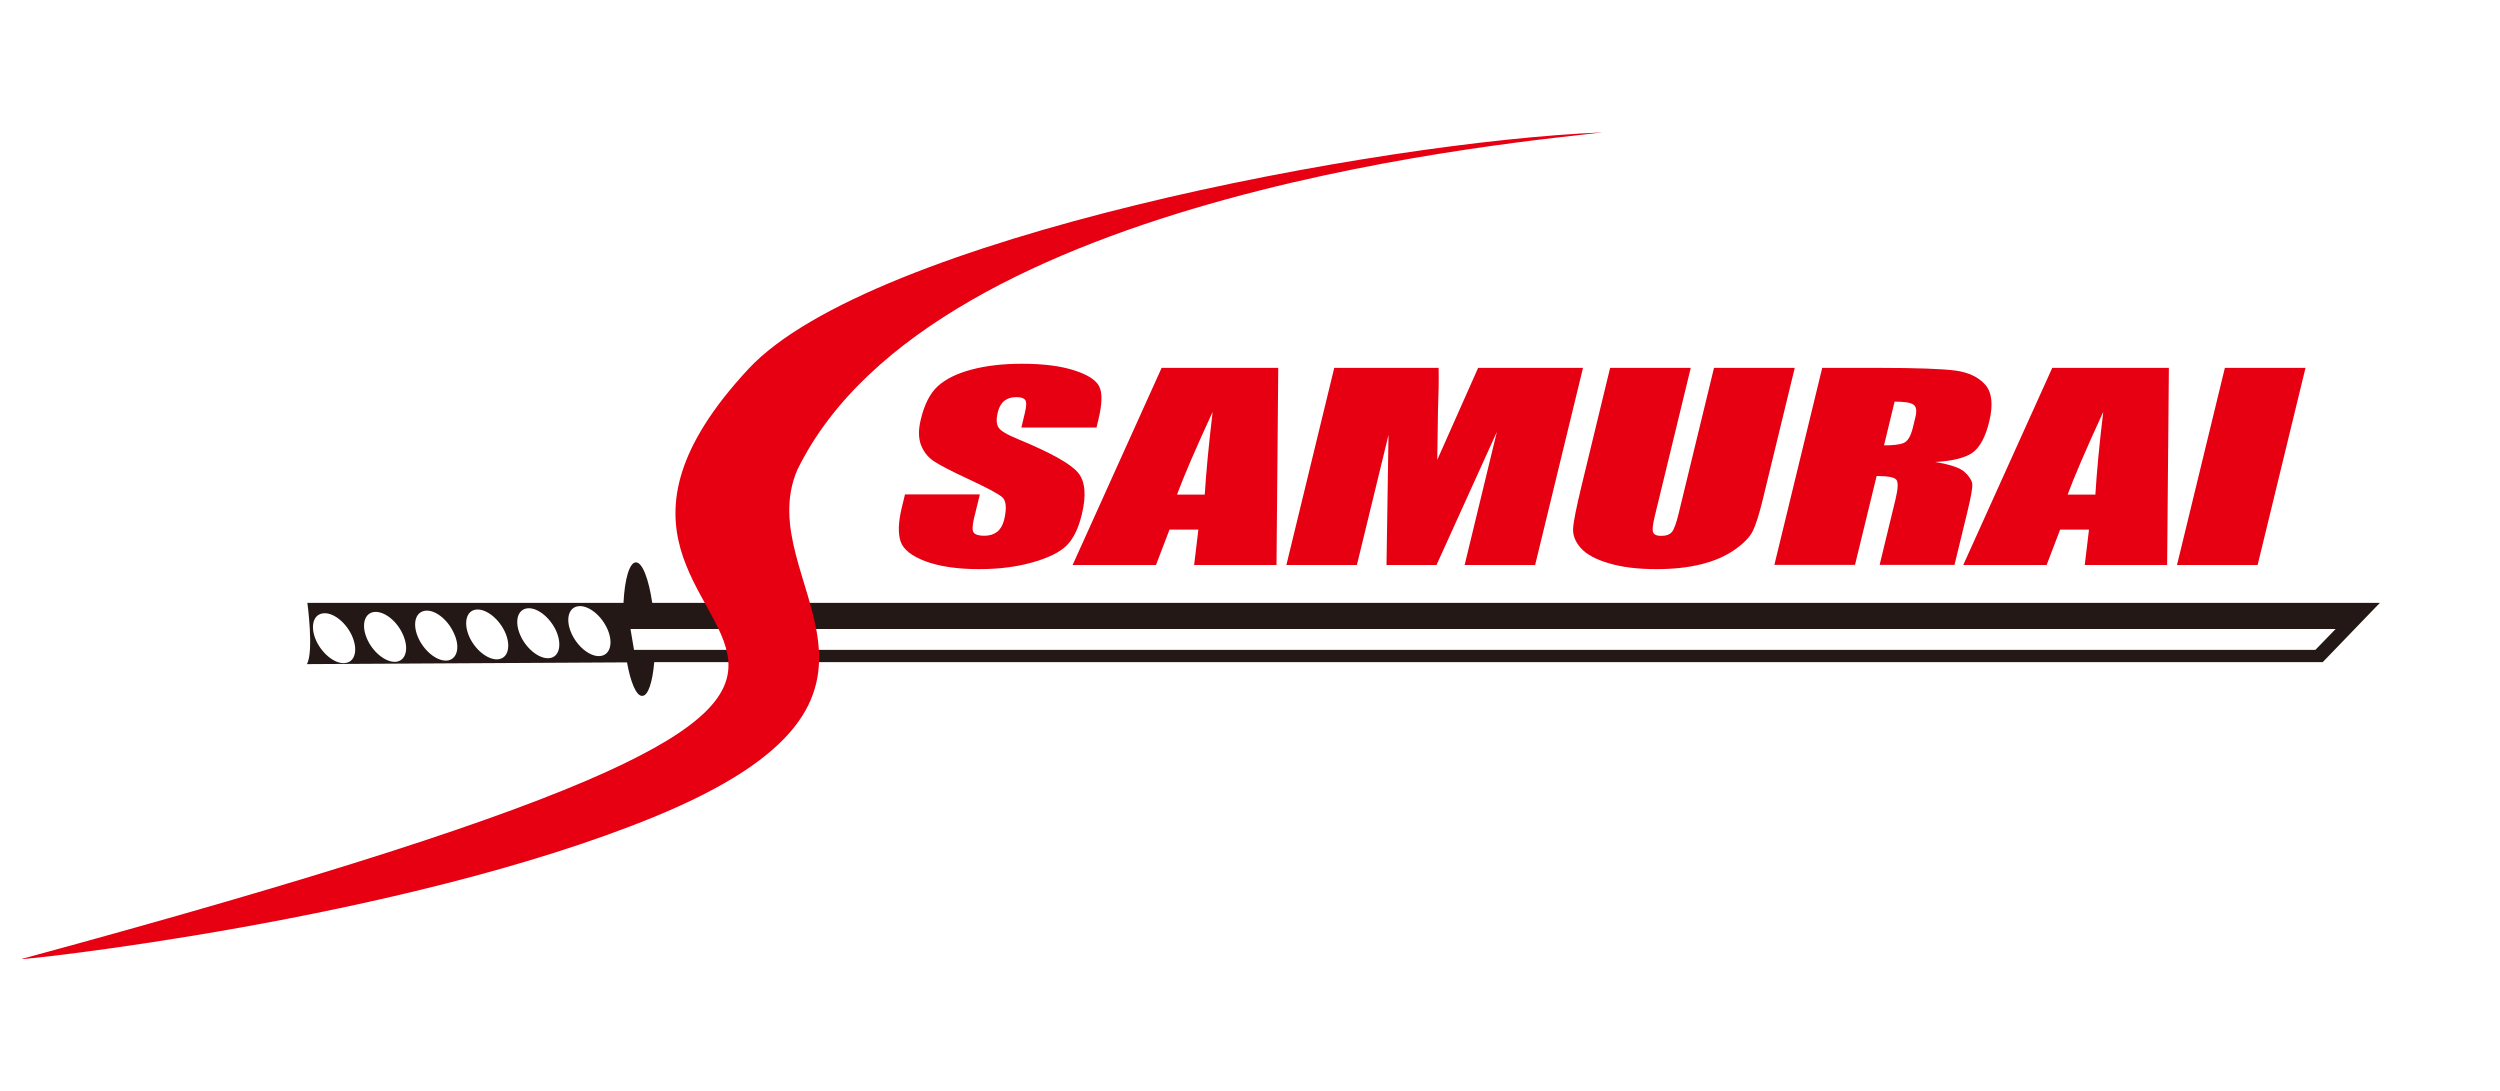
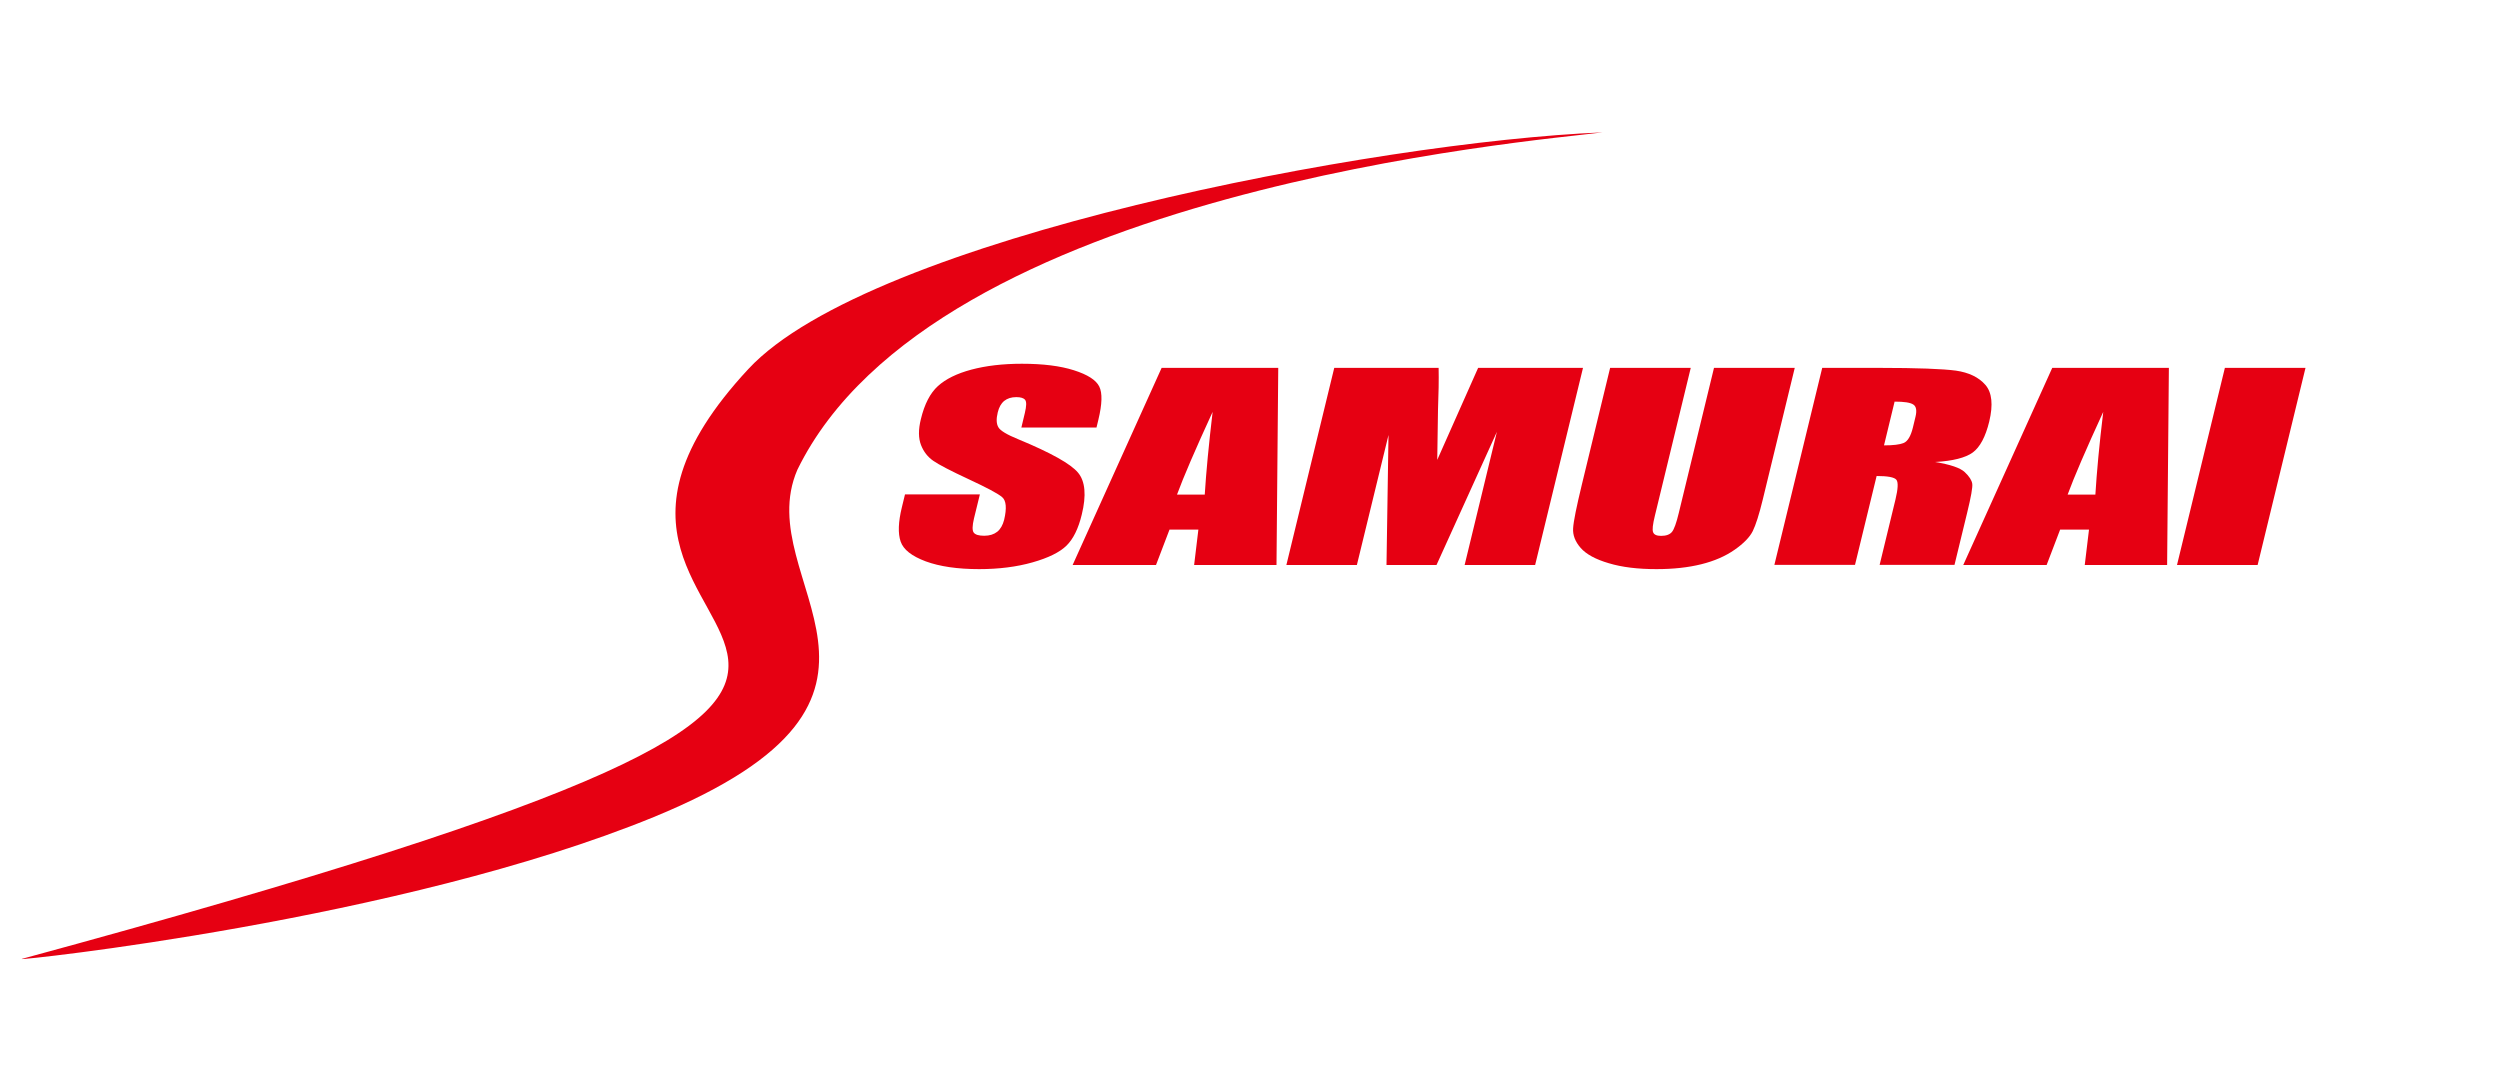
<svg xmlns="http://www.w3.org/2000/svg" id="uuid-a4a49593-0dbd-484c-adee-e33f71c1b9ad" viewBox="0 0 200 87.3">
  <defs>
    <filter id="uuid-2f8f83c0-3bf0-4e49-a5ae-a94acb37296a" x="20.01" y="40.99" width="178.56" height="21.6" filterUnits="userSpaceOnUse">
      <feOffset dx="1.33" dy="1.33" />
      <feGaussianBlur result="uuid-ccd4beeb-4f5e-4bc1-9b91-a73248bcf94f" stdDeviation="1.33" />
      <feFlood flood-color="#231815" flood-opacity=".3" />
      <feComposite in2="uuid-ccd4beeb-4f5e-4bc1-9b91-a73248bcf94f" operator="in" />
      <feComposite in="SourceGraphic" />
    </filter>
    <filter id="uuid-e5352f4d-ef0f-4173-bd64-ee8a796d8da6" x="66.09" y="54.43" width="119.52" height="24" filterUnits="userSpaceOnUse">
      <feOffset dx="1.33" dy="1.33" />
      <feGaussianBlur result="uuid-209ab857-d704-4b78-97cf-cc4b95bf5e5e" stdDeviation="1.33" />
      <feFlood flood-color="#231815" flood-opacity=".3" />
      <feComposite in2="uuid-209ab857-d704-4b78-97cf-cc4b95bf5e5e" operator="in" />
      <feComposite in="SourceGraphic" />
    </filter>
  </defs>
  <path d="M53.02,47.24c-.42-2.18-1.13-3.25-2.16-3.25s-1.69,1.06-1.92,3.24h-25.51l.15,1.13c.25,1.85.29,3.84.09,4.26l-.87,1.51,26.53-.14c.44,1.82,1.09,2.68,2.01,2.68h.02c1.18-.01,1.64-1.36,1.84-2.7h133.02s6.49-6.74,6.49-6.74H53.02Z" style="fill:#fff; filter:url(#uuid-2f8f83c0-3bf0-4e49-a5ae-a94acb37296a);" />
-   <path d="M52.18,48.24c-.28-1.92-.79-3.26-1.31-3.25-.51,0-.9,1.34-.99,3.24h-25.29s.53,3.91-.04,4.9l25.61-.14c.29,1.61.75,2.71,1.22,2.68.47,0,.82-1.09.96-2.7h133.48s4.57-4.74,4.57-4.74H52.18ZM27.69,53.03c-.77.16-1.82-.61-2.36-1.7-.52-1.09-.33-2.1.44-2.25.76-.16,1.81.59,2.35,1.7.52,1.09.34,2.11-.43,2.25ZM31.78,52.93c-.77.15-1.83-.61-2.36-1.7-.53-1.09-.33-2.1.43-2.26.77-.15,1.82.6,2.34,1.7.53,1.1.34,2.1-.42,2.26ZM35.86,52.83c-.77.15-1.82-.62-2.35-1.7-.53-1.09-.34-2.1.43-2.26.77-.16,1.82.61,2.34,1.72.54,1.08.34,2.09-.42,2.24ZM39.94,52.73c-.76.15-1.82-.61-2.35-1.69-.52-1.09-.34-2.11.42-2.26.77-.15,1.81.61,2.35,1.7.53,1.09.34,2.11-.43,2.25ZM44.03,52.64c-.77.15-1.82-.62-2.35-1.7-.53-1.1-.34-2.1.42-2.26.77-.16,1.81.61,2.35,1.7.52,1.09.34,2.11-.42,2.26ZM48.1,52.47c-.76.15-1.81-.61-2.34-1.71-.53-1.09-.33-2.1.43-2.25.77-.16,1.82.61,2.35,1.7.53,1.09.34,2.1-.43,2.26ZM185.23,51.99H50.72s-.28-1.67-.28-1.67h136.41s-1.62,1.67-1.62,1.67Z" style="fill:#231815; fill-rule:evenodd;" />
  <g style="filter:url(#uuid-e5352f4d-ef0f-4173-bd64-ee8a796d8da6);">
    <path d="M78.69,61.91h-4.14v-1.08c0-.51-.05-.83-.17-.97-.1-.14-.27-.21-.52-.21-.28,0-.47.1-.61.28-.13.19-.2.47-.2.85,0,.48.07.86.22,1.11.15.25.57.55,1.26.9,1.99,1.02,3.23,1.84,3.75,2.49.52.64.77,1.69.77,3.12,0,1.04-.14,1.82-.42,2.32-.29.5-.84.91-1.66,1.25-.82.34-1.77.51-2.85.51-1.2,0-2.22-.2-3.06-.59-.84-.38-1.4-.88-1.64-1.48-.27-.61-.4-1.45-.4-2.56v-.96h4.14v1.78c0,.55.05.91.17,1.07.12.15.32.23.61.23.31,0,.52-.1.67-.3.15-.2.21-.49.21-.89,0-.86-.15-1.42-.41-1.7-.28-.27-.97-.71-2.08-1.32-1.11-.64-1.84-1.09-2.2-1.38-.36-.28-.67-.67-.9-1.18-.24-.51-.36-1.14-.36-1.93,0-1.13.18-1.94.51-2.47.33-.52.87-.93,1.61-1.22.75-.29,1.66-.44,2.71-.44,1.17,0,2.15.16,2.97.48.81.31,1.34.72,1.62,1.21.26.5.39,1.32.39,2.49v.57Z" style="fill:#fff;" />
    <path d="M85.91,64.79h-4.02v-.81c0-.94.13-1.66.37-2.16.25-.51.75-.97,1.51-1.35.76-.38,1.74-.58,2.94-.58,1.45,0,2.54.23,3.28.66.74.44,1.17.98,1.32,1.62.14.64.22,1.95.22,3.95v6.04h-4.16v-1.07c-.26.43-.6.76-1.01.97-.41.22-.9.32-1.48.32-.75,0-1.43-.18-2.06-.53-.61-.36-.93-1.15-.93-2.37v-.99c0-.91.16-1.53.49-1.85.34-.32,1.16-.71,2.47-1.15,1.4-.47,2.15-.79,2.25-.95.11-.16.15-.5.15-1,0-.64-.05-1.05-.16-1.23-.11-.2-.29-.29-.54-.29-.29,0-.48.08-.55.24-.07.17-.1.58-.1,1.25v1.26h0ZM87.27,66.44c-.68.43-1.08.79-1.19,1.08-.11.28-.16.71-.16,1.25,0,.63.04,1.03.13,1.21.1.18.29.28.57.28.26,0,.44-.07.52-.22.09-.14.12-.51.12-1.12v-2.47Z" style="fill:#fff;" />
    <path d="M108.59,60.13l-1.71,12.04h-4.64c-.26-1.46-.55-3.4-.89-5.81-.1,1.06-.27,2.12-.48,3.19l-.47,2.62h-4.65l-1.8-12.04h3.69c.02.31.34,2.61.94,6.89.03-.43.35-2.74.95-6.89h3.55l.86,6.89c.14-2.01.45-4.31.98-6.89h3.69Z" style="fill:#fff;" />
    <path d="M133.82,57.47l-1.98,14.7h-5.57c-.5-2.26-.96-4.82-1.34-7.69-.18,1.22-.6,3.79-1.24,7.69h-5.55l-1.99-14.7h4.33l.46,5.14.46,4.94c.17-2.56.58-5.91,1.23-10.08h4.64c.07.44.23,2.05.49,4.85l.48,5.58c.25-3.55.66-7.04,1.24-10.44h4.34Z" style="fill:#fff;" />
    <path d="M146.01,64.36v2.95c0,1.07-.07,1.87-.19,2.38-.12.5-.4.97-.82,1.41-.42.45-.94.76-1.59.97-.65.21-1.41.31-2.25.31-.94,0-1.74-.08-2.4-.26-.67-.18-1.17-.46-1.53-.81-.37-.36-.63-.8-.78-1.31-.15-.52-.24-1.28-.24-2.3v-3.09c0-1.13.15-2,.43-2.63.29-.64.8-1.13,1.53-1.52.72-.37,1.66-.57,2.82-.57.95,0,1.77.13,2.46.37.69.25,1.22.57,1.6.96.37.4.62.8.77,1.22.13.41.2,1.05.2,1.91h0ZM141.73,63.45c0-.62-.04-1-.12-1.17-.08-.16-.25-.24-.5-.24s-.41.08-.5.24c-.08.17-.13.55-.13,1.17v5.44c0,.56.04.94.13,1.11.09.17.25.26.49.26.26,0,.43-.09.51-.24.08-.15.12-.5.12-1.02v-5.56Z" style="fill:#fff;" />
    <path d="M153.45,60.13l-.18,1.58c.63-1.14,1.53-1.74,2.71-1.81v4.25c-.79,0-1.36.09-1.73.26-.37.18-.6.44-.68.77-.08.32-.12,1.07-.12,2.24v4.75h-4.28v-12.04h4.28Z" style="fill:#fff;" />
    <polygon points="167.89 60.13 166.16 64.93 168.4 72.17 164.29 72.17 162.96 66.92 162.96 72.17 158.68 72.17 158.68 57.47 162.96 57.47 162.96 63.64 164.29 60.13 167.89 60.13" style="fill:#fff;" />
    <path d="M179.53,63.97h-3.79v-.65c0-.56-.03-.91-.12-1.06-.07-.15-.25-.23-.55-.23-.24,0-.41.06-.54.21-.12.14-.18.33-.18.61,0,.37.03.63.09.81.07.18.24.37.54.57.31.21.91.5,1.85.9,1.24.52,2.06,1.01,2.46,1.48.39.46.57,1.12.57,2,0,.98-.14,1.73-.44,2.22-.3.5-.79.88-1.49,1.16-.7.27-1.53.4-2.52.4-1.08,0-2.02-.14-2.79-.43-.77-.29-1.31-.68-1.59-1.18-.29-.5-.43-1.25-.43-2.25v-.58h3.78v.77c0,.64.05,1.07.15,1.26.09.18.27.28.58.28s.51-.06.63-.19c.12-.13.18-.41.18-.83,0-.57-.08-.94-.24-1.09-.16-.15-.99-.57-2.49-1.28-1.25-.61-2.02-1.16-2.3-1.65-.26-.51-.4-1.08-.4-1.76,0-.96.15-1.67.44-2.13.3-.45.8-.81,1.51-1.06.71-.25,1.54-.37,2.48-.37s1.72.1,2.37.31c.66.2,1.15.47,1.51.8.35.33.57.64.63.94.08.27.11.73.11,1.33v.69Z" style="fill:#fff;" />
  </g>
  <path d="M193.95,26.64c.73,0,1.43.19,2.12.57.69.38,1.23.91,1.62,1.61.39.7.58,1.43.58,2.19s-.19,1.47-.57,2.17c-.38.69-.91,1.23-1.6,1.62-.68.38-1.4.57-2.15.57s-1.46-.19-2.15-.57c-.68-.39-1.22-.92-1.6-1.62-.38-.69-.57-1.42-.57-2.17s.2-1.49.59-2.19c.38-.7.92-1.24,1.62-1.61.68-.38,1.4-.57,2.12-.57ZM193.95,27.37c-.61,0-1.2.16-1.78.47-.58.31-1.03.76-1.35,1.34-.32.58-.49,1.19-.49,1.82s.16,1.23.48,1.8c.32.57.76,1.02,1.34,1.35.57.32,1.17.48,1.79.48s1.22-.16,1.79-.48c.58-.32,1.02-.77,1.34-1.35.32-.58.47-1.18.47-1.8s-.16-1.24-.48-1.82c-.33-.58-.77-1.03-1.35-1.34-.58-.31-1.17-.47-1.77-.47ZM192.04,33.42v-4.69h1.61c.54,0,.94.05,1.19.13.24.09.44.24.59.46.14.22.21.44.21.69,0,.34-.12.64-.36.9-.24.25-.57.4-.97.43.17.07.3.15.4.25.19.19.42.5.69.93l.57.92h-.91l-.42-.74c-.33-.58-.59-.95-.79-1.09-.14-.11-.34-.16-.61-.17h-.44v2h-.74ZM192.78,30.77h.93c.45,0,.75-.06.91-.2.16-.13.24-.3.24-.52,0-.14-.04-.27-.11-.37-.08-.11-.19-.19-.33-.25-.14-.05-.39-.08-.77-.08h-.87v1.42Z" style="fill:#fff;" />
  <path d="M1.75,76.71c96.79-26.27,34.52-21.8,58.12-47.19,9.75-10.49,50.23-18.19,68.34-18.93-5.41.69-53.5,4.61-64.42,26.99-3.91,9.05,12.13,18.09-11.48,27.78-20.28,8.3-51.25,11.53-50.56,11.36Z" style="fill:#e60012; fill-rule:evenodd;" />
  <path d="M87.7,34.2h-5.99l.28-1.17c.13-.55.14-.89.02-1.04-.12-.15-.35-.22-.71-.22-.39,0-.71.1-.96.3-.25.2-.42.51-.52.92-.13.53-.11.92.05,1.19.15.27.68.59,1.59.96,2.61,1.08,4.2,1.97,4.78,2.67.58.69.68,1.82.3,3.36-.27,1.12-.68,1.95-1.22,2.48-.54.53-1.45.98-2.72,1.34-1.27.36-2.7.54-4.27.54-1.73,0-3.15-.21-4.27-.62-1.12-.42-1.79-.94-2.01-1.59-.22-.64-.19-1.56.1-2.74l.25-1.03h5.99l-.47,1.92c-.14.59-.15.97-.02,1.14s.41.25.84.25.77-.11,1.04-.32c.26-.21.44-.53.55-.95.22-.93.17-1.54-.16-1.82-.34-.29-1.23-.76-2.67-1.43-1.44-.67-2.38-1.16-2.83-1.47-.45-.31-.78-.73-.99-1.27-.21-.54-.22-1.23-.01-2.07.29-1.21.75-2.09,1.37-2.65.62-.56,1.51-1,2.67-1.31,1.16-.31,2.51-.47,4.04-.47,1.68,0,3.06.17,4.16.52,1.1.35,1.77.78,2.03,1.3.26.52.23,1.41-.07,2.66l-.15.62Z" style="fill:#e60012;" />
  <path d="M102.26,29.43l-.14,15.77h-6.59l.34-2.83h-2.31l-1.08,2.83h-6.67l7.12-15.77h9.33ZM96.38,39.57c.11-1.79.32-3.99.63-6.62-1.39,3.02-2.34,5.23-2.85,6.62h2.22Z" style="fill:#e60012;" />
  <path d="M126.64,29.43l-3.83,15.77h-5.64l2.58-10.65-4.83,10.65h-4l.16-10.4-2.53,10.4h-5.64l3.83-15.77h8.35c.02.95,0,2.07-.05,3.35l-.06,4.01,3.27-7.36h8.39Z" style="fill:#e60012;" />
  <path d="M143.58,29.43l-2.56,10.54c-.29,1.19-.56,2.03-.8,2.52-.24.48-.72.98-1.45,1.49-.73.51-1.62.9-2.67,1.16-1.05.26-2.24.39-3.58.39-1.48,0-2.75-.15-3.81-.47-1.06-.31-1.81-.72-2.25-1.22-.44-.5-.65-1.03-.61-1.58.03-.55.27-1.72.7-3.5l2.26-9.33h6.45l-2.87,11.83c-.17.69-.22,1.13-.14,1.32.07.19.28.29.64.29.41,0,.7-.11.87-.32.17-.21.35-.71.54-1.5l2.82-11.62h6.45Z" style="fill:#e60012;" />
  <path d="M145.77,29.43h4.57c3.04,0,5.09.08,6.13.22,1.04.15,1.83.53,2.36,1.14.53.61.63,1.59.31,2.93-.3,1.23-.74,2.05-1.32,2.48-.58.42-1.59.68-3.02.76,1.23.2,2.02.47,2.38.81.36.34.56.65.6.93.04.28-.1,1.06-.41,2.33l-1.01,4.16h-5.99l1.27-5.24c.2-.84.23-1.37.07-1.57-.16-.2-.69-.3-1.58-.3l-1.73,7.11h-6.45l3.83-15.77ZM151.57,32.12l-.85,3.51c.73,0,1.25-.06,1.57-.19.32-.13.57-.54.74-1.23l.21-.87c.12-.5.06-.83-.18-.98-.24-.16-.74-.23-1.48-.23Z" style="fill:#e60012;" />
  <path d="M173.51,29.43l-.14,15.77h-6.59l.34-2.83h-2.31l-1.08,2.83h-6.67l7.12-15.77h9.32ZM167.63,39.57c.11-1.79.31-3.99.63-6.62-1.39,3.02-2.34,5.23-2.85,6.62h2.22Z" style="fill:#e60012;" />
  <path d="M184.44,29.43l-3.83,15.77h-6.45l3.83-15.77h6.45Z" style="fill:#e60012;" />
</svg>